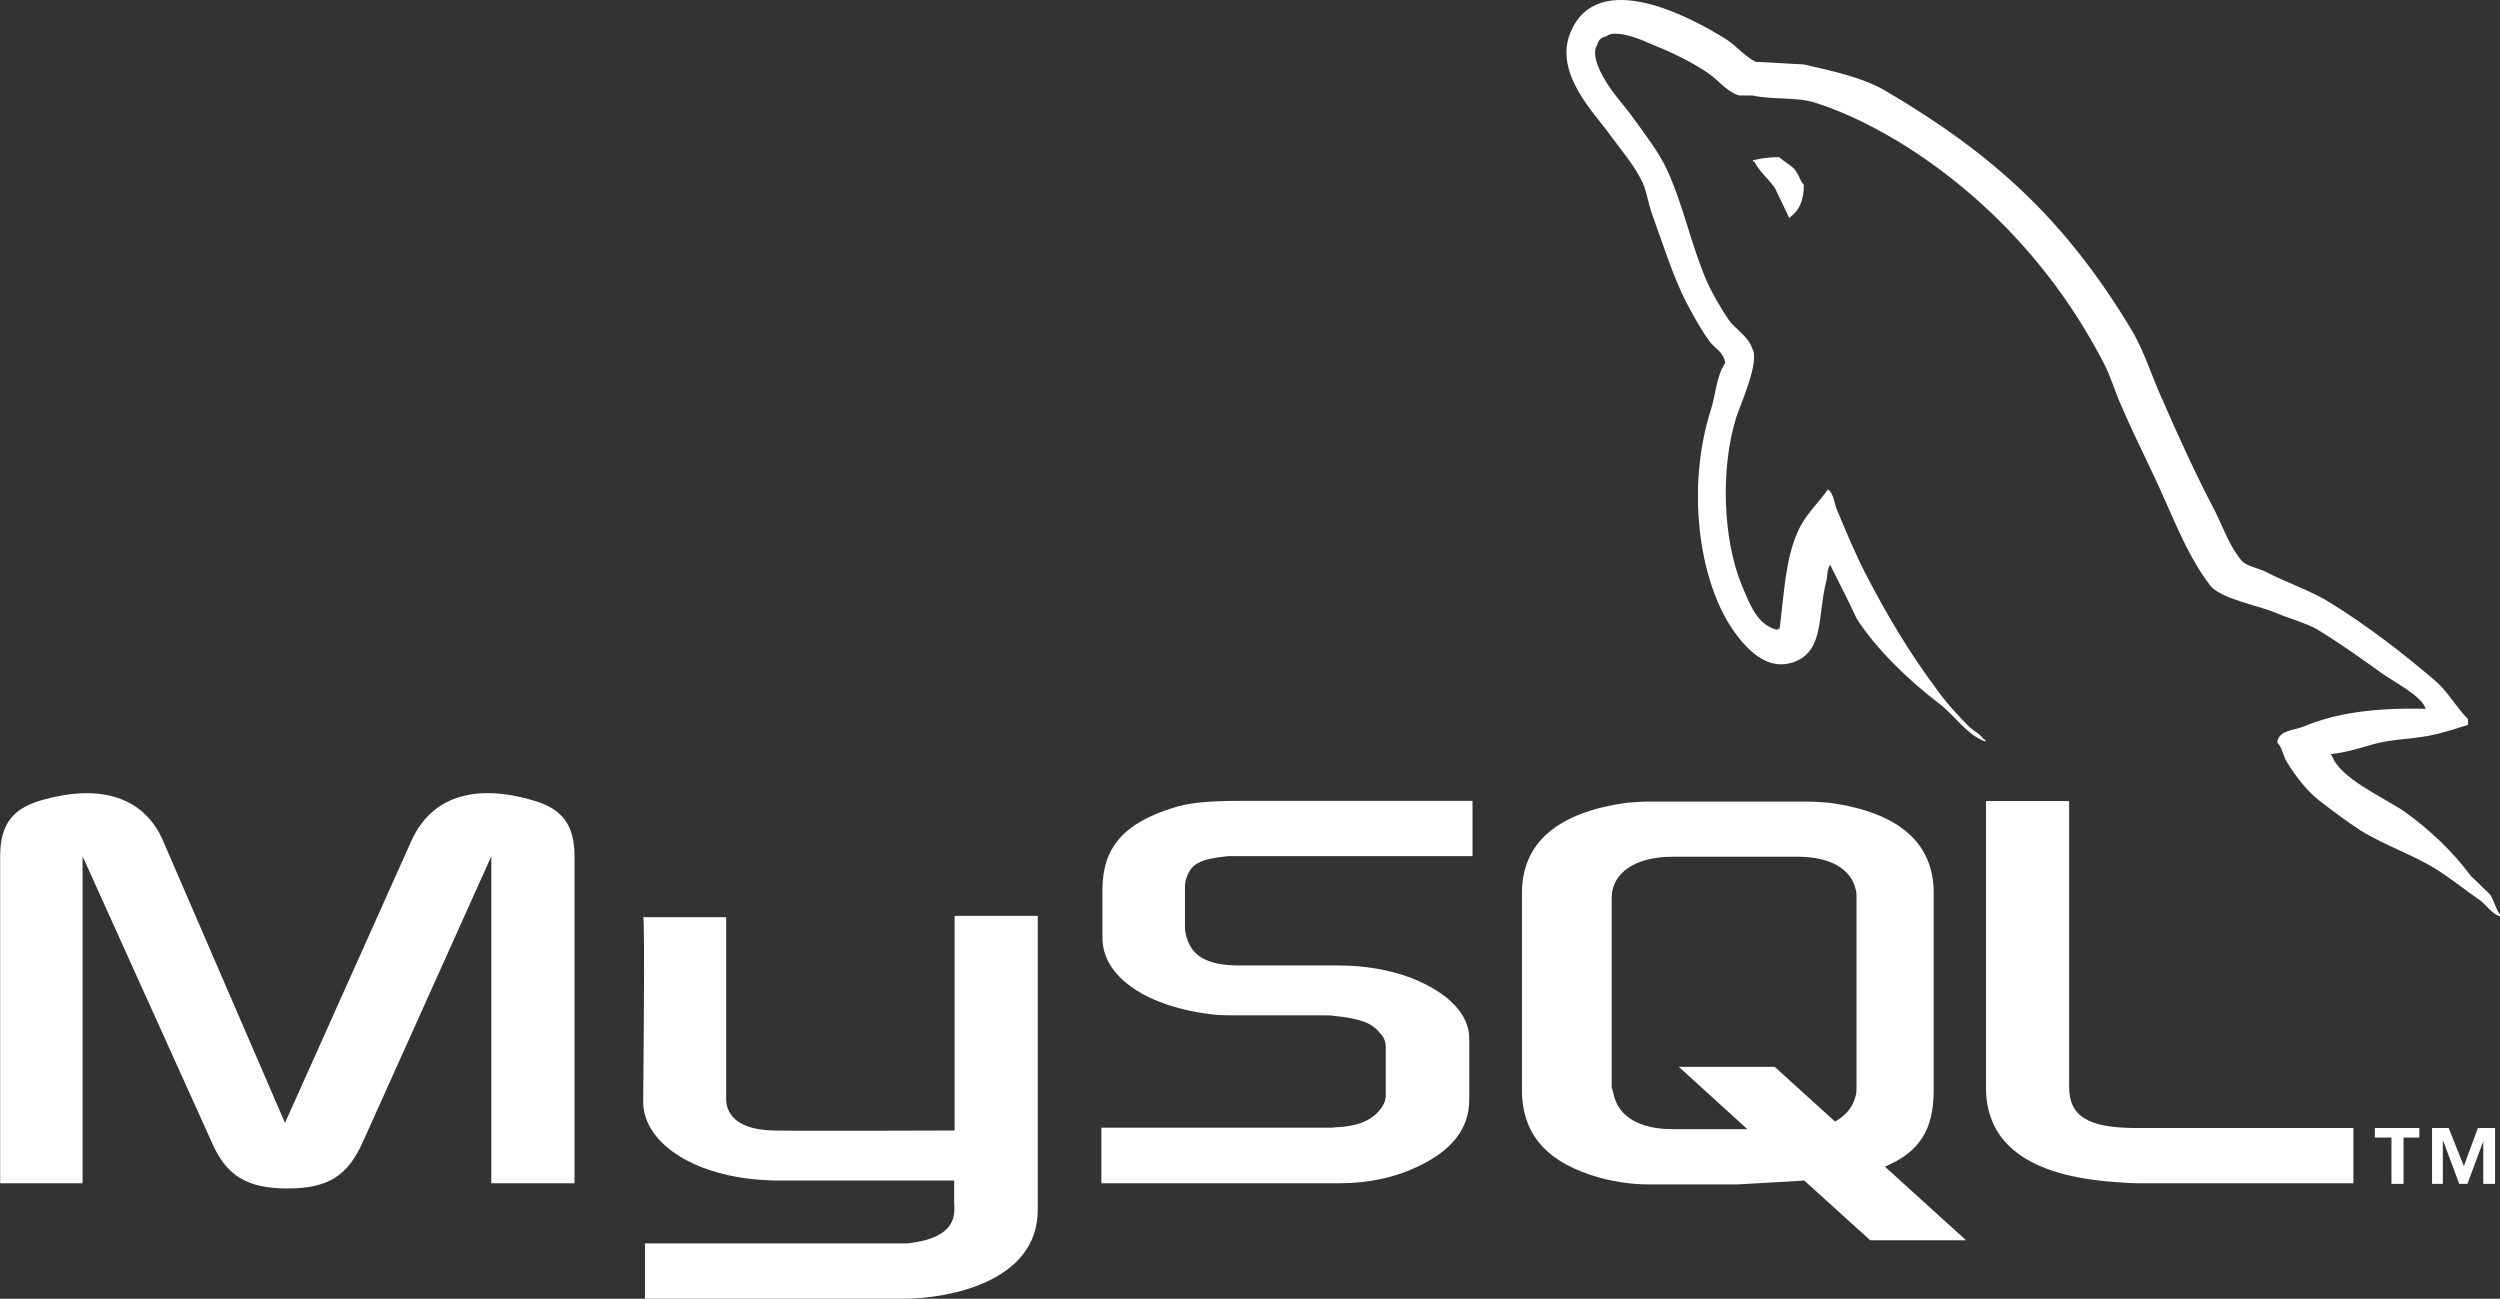
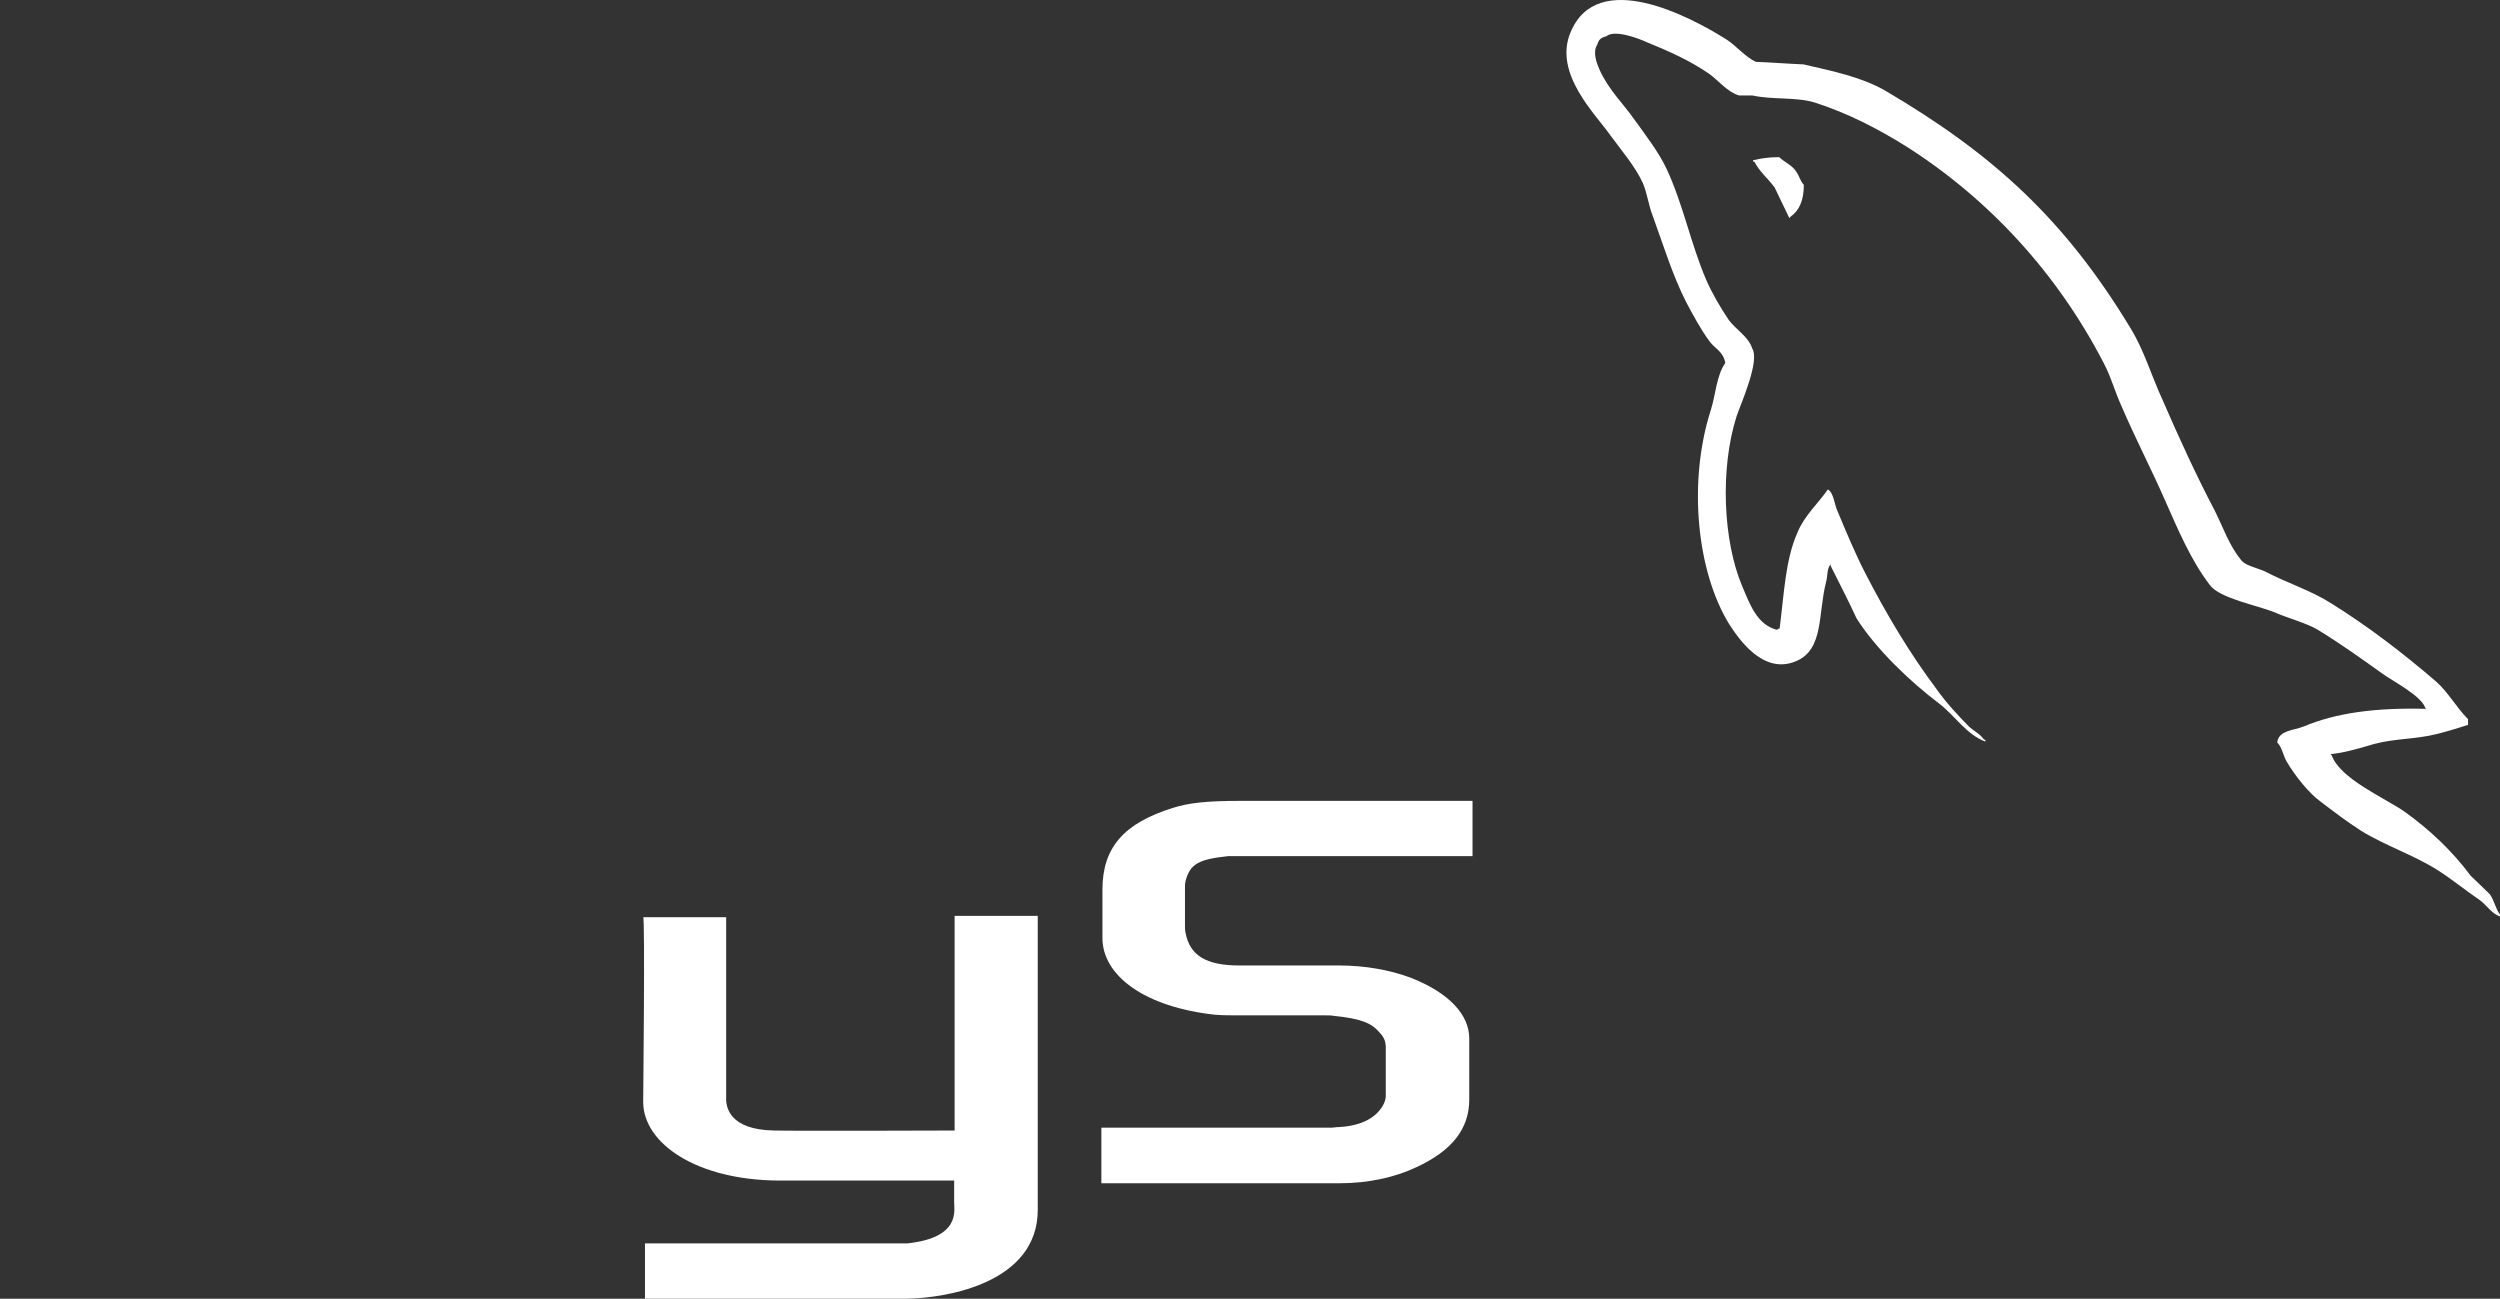
<svg xmlns="http://www.w3.org/2000/svg" width="77" height="40" viewBox="0 0 77 40" fill="none">
  <rect x="0" y="0" width="77" height="40" fill="#333333" stroke="none" />
-   <path fill-rule="evenodd" clip-rule="evenodd" d="M0 36.444H2.543V26.373L6.511 35.156C6.962 36.214 7.606 36.605 8.856 36.605C10.107 36.605 10.714 36.214 11.183 35.156L15.133 26.373V36.444H17.695V26.373C17.695 25.394 17.304 24.924 16.481 24.671C14.545 24.082 13.257 24.593 12.668 25.904L8.778 34.585L5.026 25.904C4.46 24.593 3.15 24.087 1.196 24.671C0.395 24.924 0.005 25.394 0.005 26.373V36.444H0Z" fill="white" />
  <path fill-rule="evenodd" clip-rule="evenodd" d="M19.805 28.25H22.366V33.785C22.348 34.097 22.463 34.801 23.852 34.82C24.574 34.838 29.365 34.82 29.402 34.82V28.209H31.963V37.262C31.963 39.494 29.209 39.981 27.917 40H19.865V38.297H27.94C29.581 38.123 29.388 37.299 29.388 37.028V36.361H23.971C21.451 36.342 19.828 35.224 19.81 33.955C19.81 33.835 19.87 28.283 19.81 28.246L19.805 28.25Z" fill="white" />
  <path fill-rule="evenodd" clip-rule="evenodd" d="M74.733 21.833C73.17 21.792 71.956 21.953 70.939 22.381C70.645 22.496 70.176 22.496 70.139 22.868C70.296 23.025 70.314 23.278 70.452 23.494C70.686 23.885 71.096 24.414 71.468 24.685C71.877 24.998 72.291 25.311 72.719 25.587C73.482 26.056 74.342 26.332 75.082 26.802C75.515 27.078 75.942 27.427 76.375 27.722C76.591 27.878 76.729 28.131 77 28.228V28.168C76.862 27.993 76.825 27.735 76.687 27.542C76.49 27.344 76.296 27.17 76.099 26.976C75.533 26.213 74.829 25.55 74.066 25.003C73.441 24.57 72.07 23.986 71.818 23.264C71.818 23.264 71.799 23.245 71.776 23.227C72.209 23.19 72.714 23.034 73.124 22.914C73.79 22.739 74.393 22.776 75.078 22.602C75.391 22.523 75.703 22.427 76.016 22.326V22.151C75.662 21.796 75.409 21.327 75.037 20.996C74.039 20.136 72.944 19.294 71.813 18.59C71.206 18.199 70.424 17.946 69.781 17.61C69.546 17.491 69.155 17.435 69.017 17.238C68.663 16.805 68.47 16.239 68.217 15.733C67.651 14.657 67.104 13.465 66.612 12.329C66.258 11.565 66.047 10.802 65.614 10.098C63.6 6.772 61.411 4.757 58.05 2.783C57.328 2.374 56.468 2.194 55.549 1.983C55.061 1.964 54.569 1.923 54.082 1.905C53.769 1.767 53.456 1.394 53.18 1.219C52.068 0.515 49.194 -1.012 48.37 1.003C47.842 2.273 49.152 3.524 49.603 4.173C49.934 4.623 50.366 5.129 50.601 5.64C50.739 5.971 50.775 6.326 50.913 6.675C51.226 7.535 51.52 8.492 51.93 9.297C52.146 9.707 52.38 10.139 52.652 10.512C52.808 10.728 53.079 10.825 53.139 11.179C52.863 11.57 52.845 12.159 52.688 12.646C51.985 14.854 52.261 17.596 53.254 19.216C53.567 19.703 54.312 20.78 55.305 20.37C56.183 20.016 55.99 18.903 56.243 17.928C56.303 17.693 56.261 17.537 56.381 17.38V17.422C56.657 17.969 56.928 18.498 57.181 19.045C57.788 20.002 58.841 21.001 59.724 21.668C60.193 22.022 60.565 22.625 61.149 22.841V22.781H61.108C60.988 22.606 60.814 22.528 60.657 22.39C60.303 22.036 59.912 21.608 59.641 21.217C58.818 20.122 58.096 18.907 57.452 17.656C57.14 17.049 56.864 16.386 56.611 15.779C56.491 15.545 56.491 15.19 56.298 15.075C56.004 15.503 55.576 15.876 55.36 16.405C54.987 17.247 54.951 18.282 54.813 19.358C54.735 19.377 54.771 19.358 54.735 19.4C54.109 19.243 53.893 18.599 53.659 18.052C53.07 16.663 52.974 14.436 53.484 12.83C53.622 12.421 54.206 11.128 53.971 10.737C53.852 10.365 53.461 10.148 53.249 9.859C52.996 9.486 52.721 9.017 52.546 8.607C52.077 7.512 51.842 6.298 51.332 5.203C51.097 4.697 50.688 4.168 50.352 3.699C49.98 3.17 49.571 2.797 49.276 2.171C49.18 1.955 49.042 1.606 49.198 1.371C49.24 1.215 49.318 1.155 49.474 1.118C49.727 0.902 50.453 1.178 50.706 1.293C51.428 1.587 52.035 1.859 52.642 2.273C52.918 2.47 53.208 2.838 53.562 2.94H53.971C54.597 3.078 55.3 2.981 55.889 3.156C56.923 3.487 57.861 3.979 58.703 4.504C61.264 6.128 63.375 8.432 64.8 11.193C65.035 11.643 65.132 12.053 65.348 12.522C65.757 13.479 66.267 14.459 66.677 15.397C67.086 16.317 67.477 17.256 68.065 18.02C68.36 18.429 69.532 18.645 70.061 18.861C70.452 19.036 71.059 19.193 71.408 19.409C72.075 19.818 72.737 20.288 73.363 20.738C73.675 20.973 74.655 21.461 74.71 21.852L74.733 21.833Z" fill="white" />
  <path fill-rule="evenodd" clip-rule="evenodd" d="M54.794 4.84C54.463 4.84 54.229 4.881 53.994 4.936V4.978H54.035C54.192 5.29 54.463 5.507 54.661 5.778C54.817 6.091 54.955 6.404 55.111 6.716C55.13 6.698 55.148 6.675 55.148 6.675C55.424 6.477 55.558 6.164 55.558 5.695C55.438 5.557 55.42 5.419 55.323 5.286C55.208 5.093 54.951 4.991 54.794 4.835V4.84Z" fill="white" />
  <path fill-rule="evenodd" clip-rule="evenodd" d="M33.918 36.444H41.266C42.126 36.444 42.949 36.269 43.611 35.956C44.724 35.446 45.253 34.765 45.253 33.863V31.986C45.253 31.264 44.646 30.578 43.436 30.109C42.811 29.875 42.029 29.737 41.266 29.737H38.176C37.141 29.737 36.649 29.424 36.516 28.738C36.497 28.66 36.497 28.582 36.497 28.504V27.349C36.497 27.289 36.497 27.211 36.516 27.133C36.654 26.604 36.925 26.466 37.826 26.369H45.354V24.667H38.199C37.164 24.667 36.617 24.727 36.125 24.883C34.621 25.352 33.955 26.098 33.955 27.404V28.89C33.955 30.045 35.247 31.02 37.435 31.255C37.67 31.273 37.923 31.273 38.18 31.273H40.82C40.916 31.273 41.018 31.273 41.096 31.291C41.896 31.37 42.25 31.508 42.484 31.797C42.641 31.954 42.682 32.092 42.682 32.267V33.753C42.682 33.928 42.567 34.162 42.328 34.36C42.094 34.553 41.721 34.691 41.234 34.714C41.137 34.714 41.077 34.733 40.981 34.733H33.922V36.435L33.918 36.444Z" fill="white" />
-   <path fill-rule="evenodd" clip-rule="evenodd" d="M61.168 33.491C61.168 35.23 62.478 36.209 65.095 36.403C65.348 36.421 65.582 36.444 65.84 36.444H72.484V34.742H65.78C64.295 34.742 63.729 34.369 63.729 33.472V24.672H61.168V33.491Z" fill="white" />
-   <path fill-rule="evenodd" clip-rule="evenodd" d="M46.876 33.568V27.505C46.876 25.959 47.97 25.021 50.099 24.726C50.334 24.708 50.569 24.689 50.785 24.689H55.631C55.884 24.689 56.1 24.708 56.353 24.726C58.482 25.021 59.558 25.959 59.558 27.505V33.568C59.558 34.819 59.108 35.486 58.055 35.933L60.556 38.201H57.604L55.572 36.361L53.521 36.48H50.785C50.334 36.48 49.828 36.42 49.299 36.282C47.676 35.831 46.876 34.971 46.876 33.563V33.568ZM49.635 33.43C49.635 33.508 49.676 33.587 49.695 33.683C49.833 34.387 50.495 34.778 51.511 34.778H53.819L51.709 32.86H54.661L56.519 34.543C56.873 34.346 57.084 34.074 57.163 33.72C57.181 33.642 57.181 33.545 57.181 33.467V27.657C57.181 27.578 57.181 27.5 57.163 27.422C57.025 26.755 56.362 26.387 55.365 26.387H51.516C50.38 26.387 49.64 26.875 49.64 27.657V33.425L49.635 33.43Z" fill="white" />
-   <path fill-rule="evenodd" clip-rule="evenodd" d="M73.657 36.463H74.029V35.037H74.516V34.742H73.146V35.037H73.657V36.463ZM76.494 36.463H76.848V34.742H76.319L75.887 35.915L75.418 34.742H74.907V36.463H75.239V35.152H75.257L75.744 36.463H75.997L76.485 35.152V36.463H76.494Z" fill="white" />
</svg>